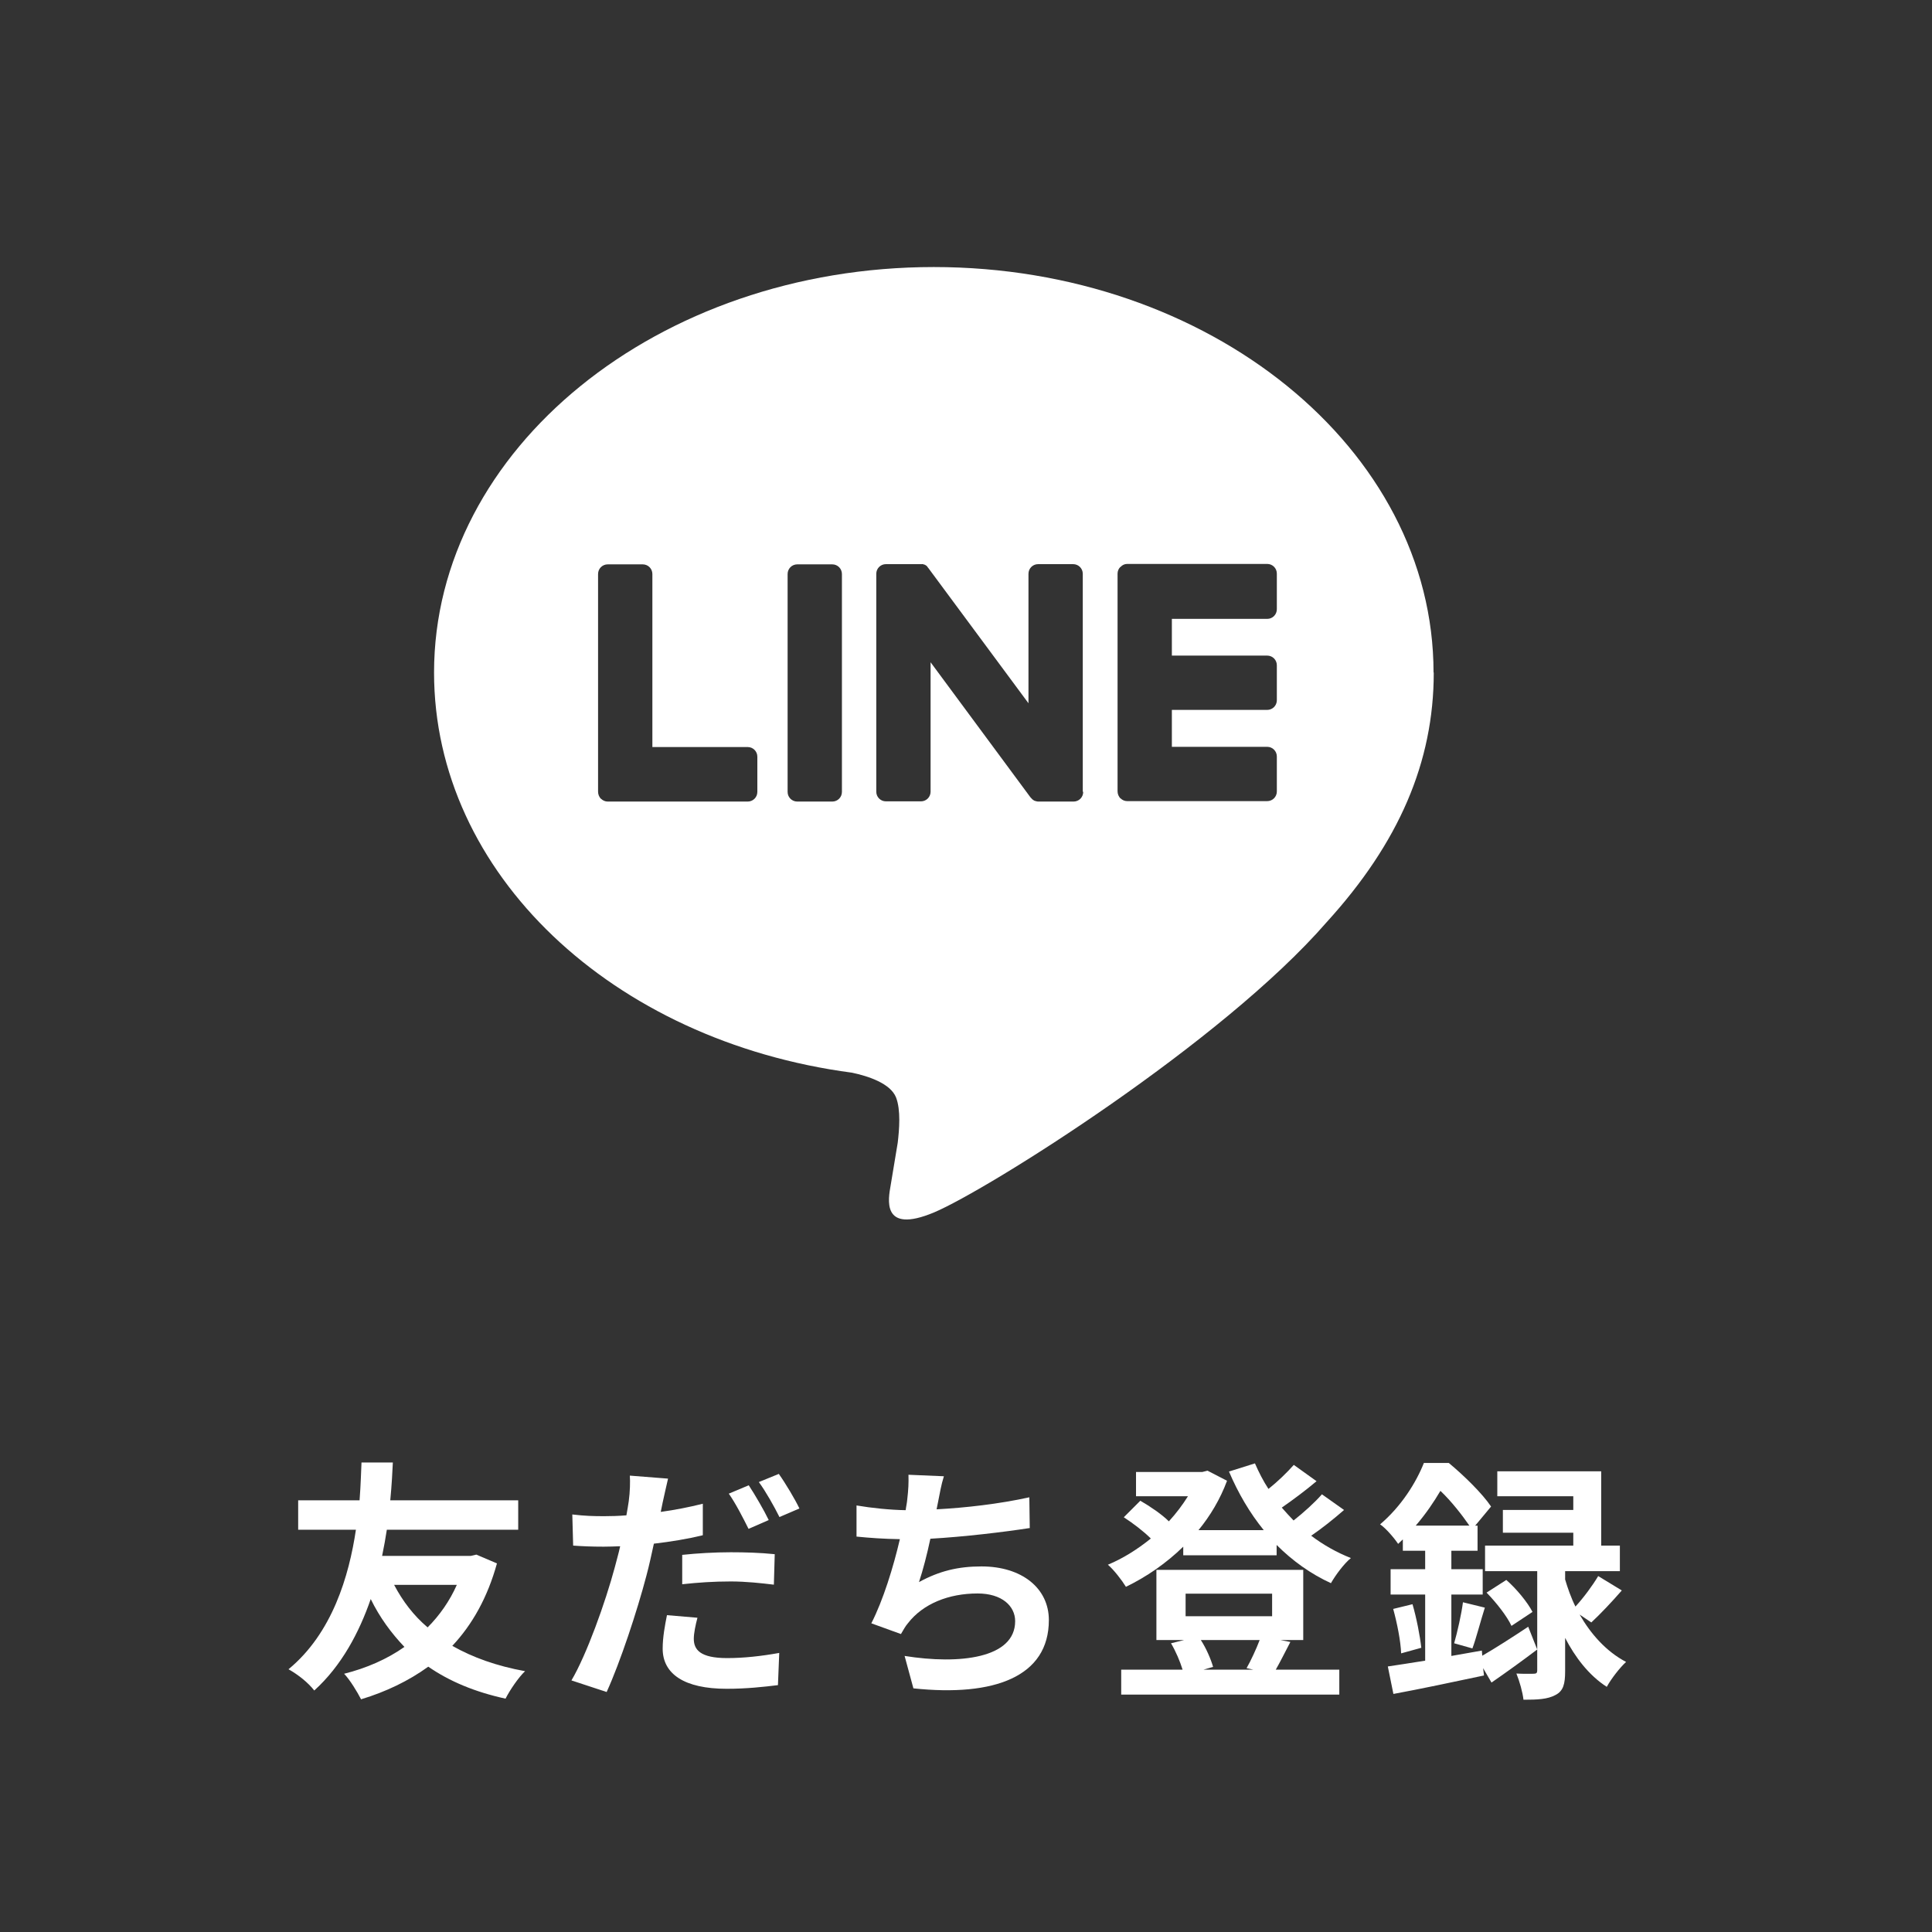
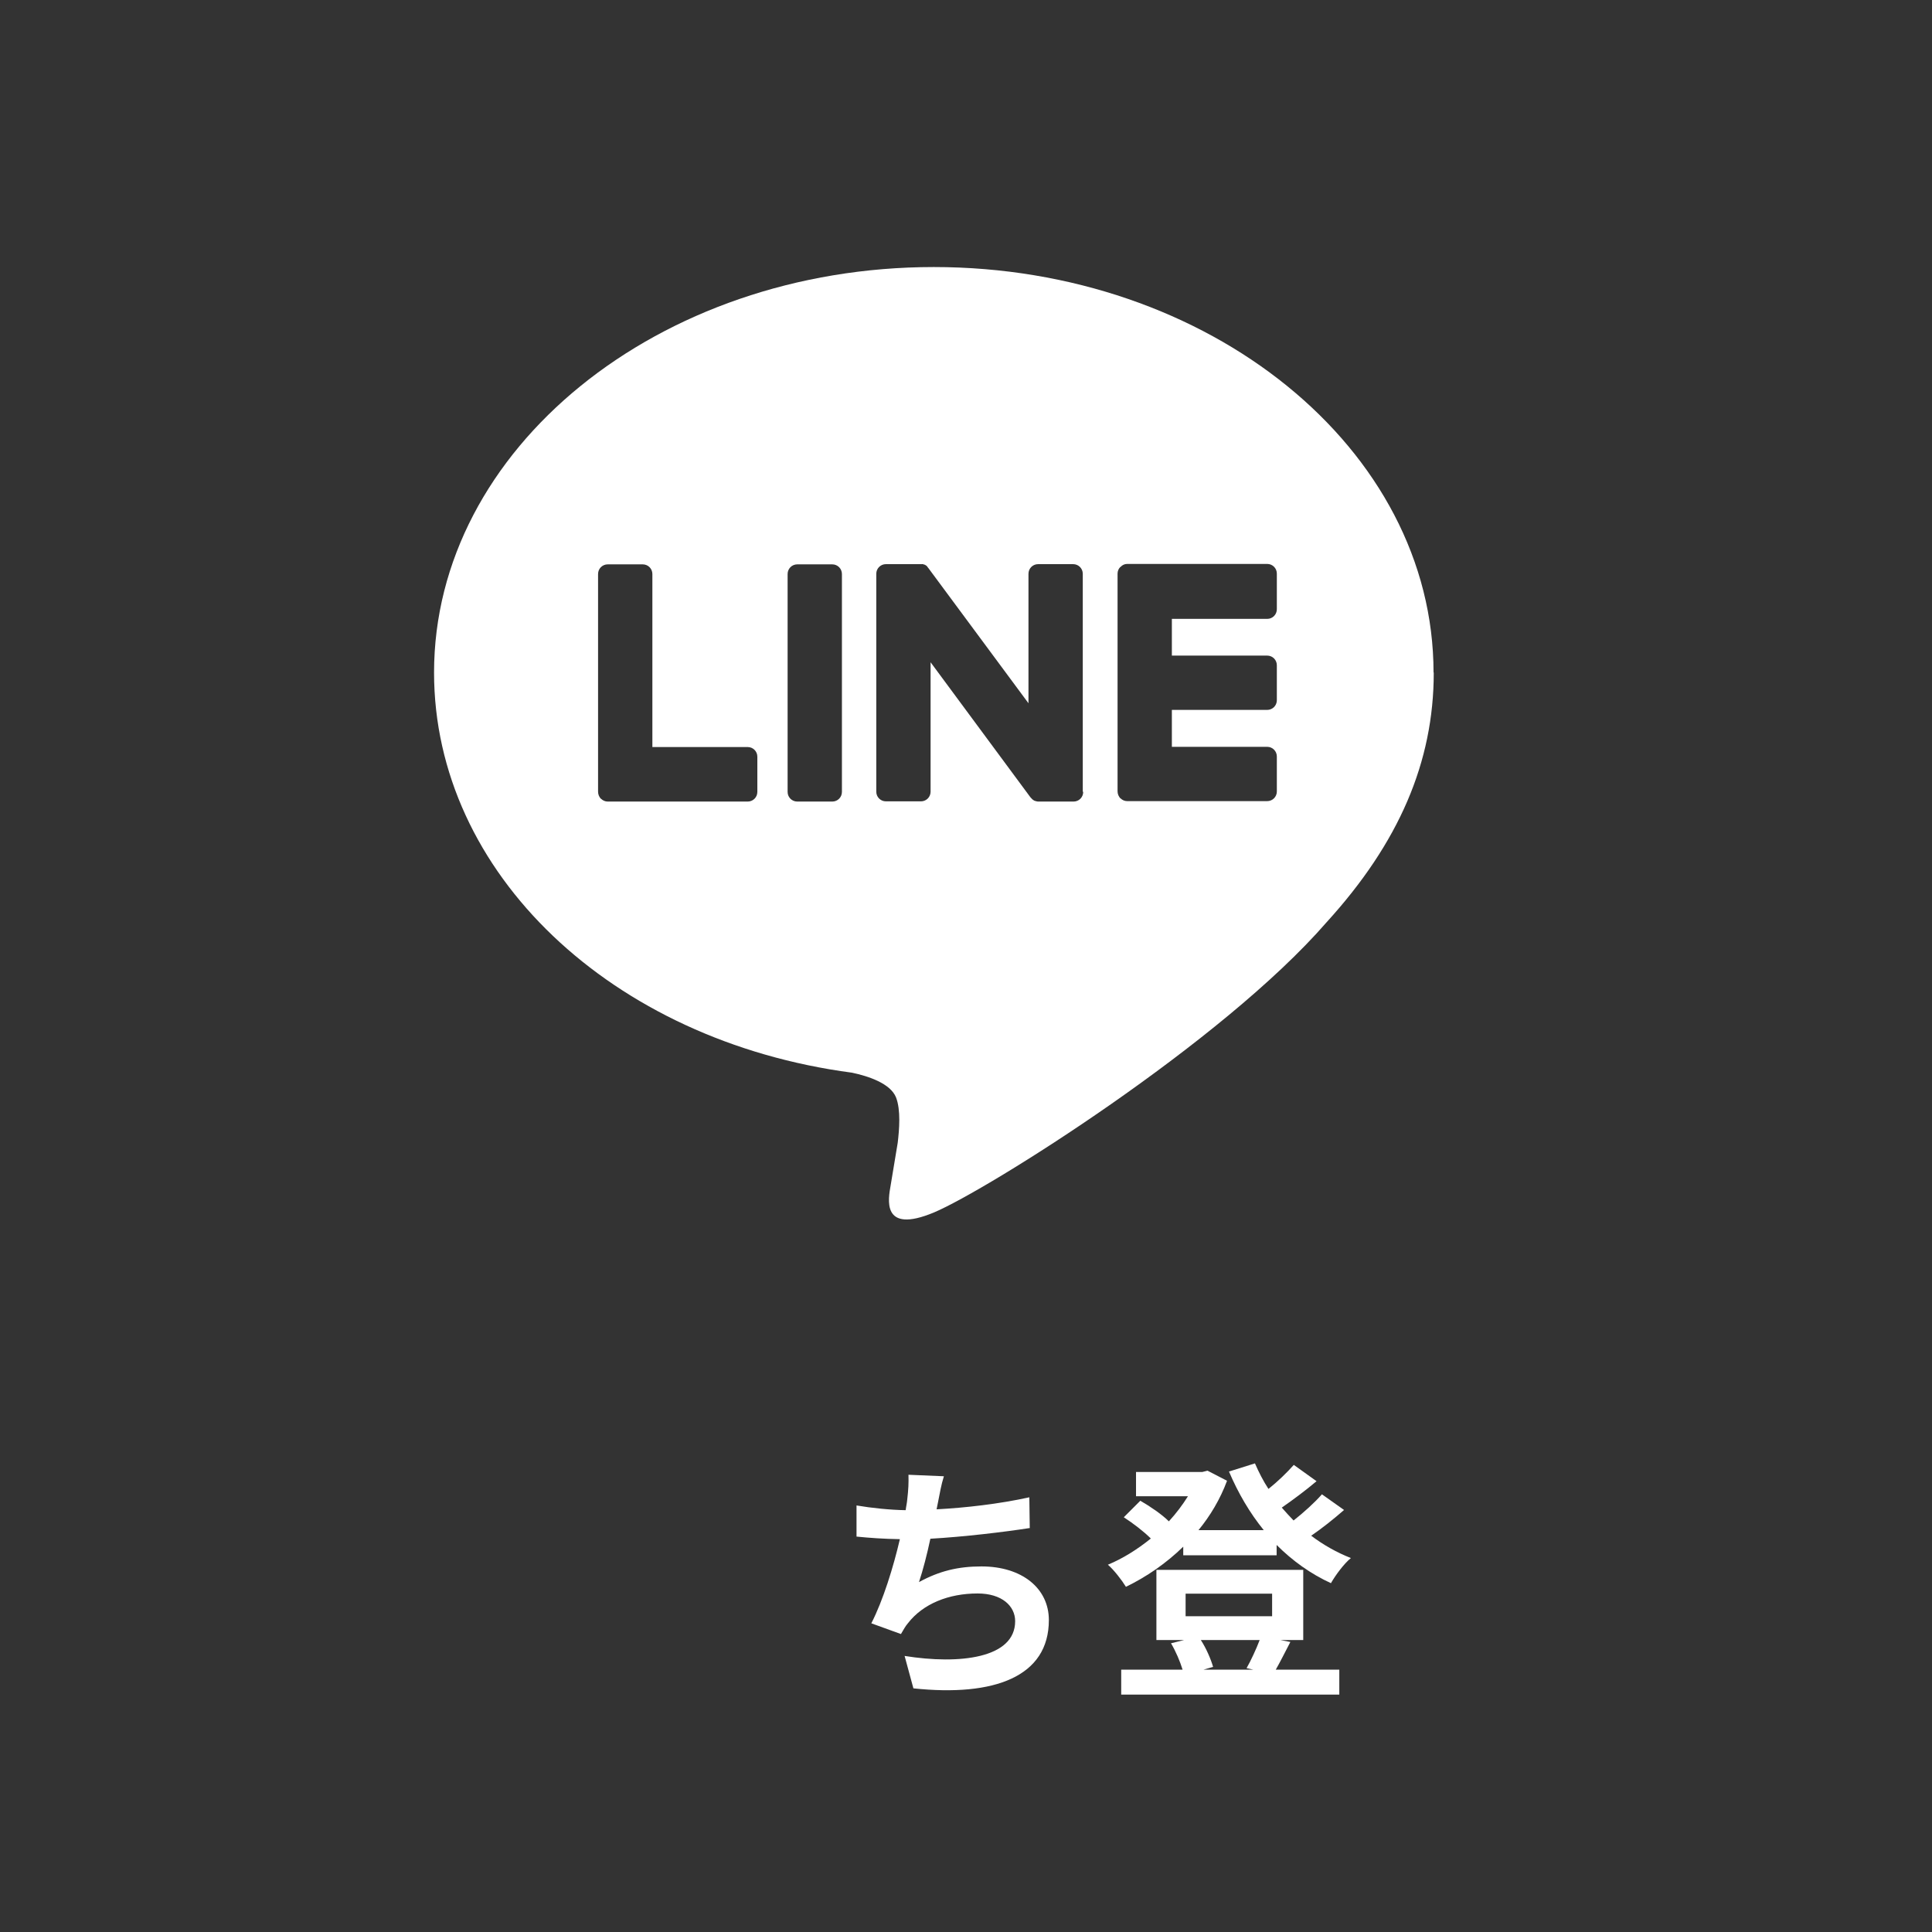
<svg xmlns="http://www.w3.org/2000/svg" id="a" viewBox="0 0 90 90">
  <rect x="0" y="0" width="90" height="90" fill="#333333" stroke="none" />
  <defs>
    <style>.b{fill:#fff;}</style>
  </defs>
  <path class="b" d="M66.78,31.33c0-10.42-10.44-18.89-23.28-18.89s-23.28,8.48-23.28,18.89c0,9.34,8.28,17.16,19.47,18.64,.76,.16,1.79,.5,2.05,1.15,.23,.59,.15,1.51,.08,2.11,0,0-.27,1.64-.33,1.99-.1,.59-.47,2.3,2.02,1.26,2.49-1.05,13.41-7.9,18.29-13.52h0c3.37-3.7,4.99-7.46,4.99-11.63Zm-31.5,5.56c0,.25-.2,.45-.45,.45h-6.52c-.12,0-.23-.05-.31-.13h-.01c-.08-.09-.13-.2-.13-.33h0v-10.14c0-.25,.2-.45,.45-.45h1.63c.25,0,.45,.2,.45,.45v8.06h4.44c.25,0,.45,.2,.45,.45v1.63Zm3.94,0c0,.25-.2,.45-.45,.45h-1.63c-.25,0-.45-.2-.45-.45v-10.15c0-.25,.2-.45,.45-.45h1.63c.25,0,.45,.2,.45,.45v10.15Zm11.24,0c0,.25-.2,.45-.45,.45h-1.63s-.08,0-.12-.02h-.04v-.02h-.04l-.02-.02h-.01l-.03-.02h0s-.08-.07-.12-.12l-4.65-6.29v6.03c0,.25-.2,.45-.45,.45h-1.63c-.25,0-.45-.2-.45-.45v-10.15c0-.25,.2-.45,.45-.45h1.74l.02,.02h.04l.03,.02h.01l.02,.02h.01l.02,.02h.01l.02,.03h0s.02,.03,.03,.04h0s.02,.03,.04,.05l4.65,6.28v-6.03c0-.25,.2-.45,.45-.45h1.63c.25,0,.45,.2,.45,.45v10.15Zm9.02-8.51c0,.25-.2,.45-.45,.45h-4.44v1.71h4.44c.25,0,.45,.2,.45,.45v1.63c0,.25-.2,.45-.45,.45h-4.44v1.72h4.44c.25,0,.45,.2,.45,.45v1.63c0,.25-.2,.45-.45,.45h-6.52c-.12,0-.23-.05-.31-.13h-.01c-.08-.09-.13-.2-.13-.33h0v-10.14h0c0-.12,.05-.23,.13-.31h.01c.08-.09,.19-.14,.31-.14h6.52c.25,0,.45,.2,.45,.45v1.63Z" />
  <g>
-     <path class="b" d="M23.15,72.83c-.44,1.59-1.15,2.85-2.08,3.84,.95,.54,2.07,.94,3.39,1.18-.31,.29-.72,.9-.91,1.28-1.42-.31-2.6-.8-3.6-1.49-.91,.66-1.97,1.17-3.13,1.52-.18-.35-.52-.91-.79-1.19,1.04-.26,2-.68,2.81-1.25-.61-.64-1.15-1.37-1.57-2.23-.54,1.56-1.36,3.11-2.63,4.26-.29-.37-.74-.73-1.2-.99,2.04-1.68,2.82-4.35,3.14-6.5h-2.69v-1.37h2.86c.06-.77,.07-1.39,.09-1.76h1.46c-.02,.43-.05,1.04-.12,1.76h5.96v1.37h-6.12c-.06,.39-.13,.79-.22,1.22h4.13l.26-.06,.96,.41Zm-4.79,1c.4,.76,.91,1.43,1.56,1.98,.55-.55,1.03-1.23,1.36-1.98h-2.92Z" />
-     <path class="b" d="M32.73,71.52c-.7,.17-1.49,.3-2.27,.39-.11,.5-.22,1.02-.35,1.5-.43,1.64-1.22,4.03-1.85,5.41l-1.64-.54c.7-1.18,1.58-3.63,2.02-5.27,.08-.32,.18-.65,.25-.98-.27,.01-.53,.02-.77,.02-.57,0-1-.02-1.42-.05l-.04-1.45c.6,.07,.99,.08,1.48,.08,.34,0,.68-.01,1.04-.04,.05-.25,.08-.48,.11-.66,.06-.44,.07-.91,.05-1.19l1.78,.14c-.08,.33-.19,.85-.25,1.11l-.09,.44c.66-.09,1.32-.22,1.96-.38v1.46Zm-.24,3.84c-.09,.34-.17,.72-.17,.98,0,.51,.3,.9,1.55,.9,.78,0,1.59-.09,2.43-.24l-.06,1.5c-.66,.08-1.45,.17-2.39,.17-1.97,0-2.98-.69-2.98-1.87,0-.54,.11-1.11,.2-1.56l1.41,.12Zm-.69-2.93c.65-.07,1.49-.12,2.24-.12,.66,0,1.37,.02,2.05,.09l-.04,1.42c-.58-.07-1.3-.15-2.01-.15-.81,0-1.52,.05-2.26,.13v-1.37Zm3.07-1.21c-.24-.48-.6-1.19-.92-1.64l.93-.39c.29,.44,.72,1.18,.93,1.62l-.94,.41Zm1.41-2.56c.32,.45,.76,1.19,.96,1.61l-.93,.4c-.25-.5-.63-1.18-.96-1.63l.93-.38Z" />
    <path class="b" d="M47.98,71.18c-1.22,.19-3.07,.41-4.64,.5-.15,.71-.34,1.45-.53,2.02,.95-.52,1.83-.73,2.91-.73,1.89,0,3.14,1.02,3.14,2.5,0,2.63-2.53,3.58-6.31,3.18l-.41-1.51c2.56,.41,5.15,.11,5.15-1.62,0-.7-.61-1.29-1.75-1.29-1.35,0-2.54,.48-3.24,1.38-.13,.15-.21,.31-.33,.51l-1.38-.5c.55-1.07,1.03-2.63,1.33-3.92-.74-.01-1.43-.06-2.02-.12v-1.45c.7,.12,1.58,.21,2.29,.22,.02-.18,.06-.33,.07-.47,.06-.51,.07-.79,.06-1.18l1.65,.07c-.13,.41-.19,.8-.27,1.19l-.07,.35c1.33-.07,2.92-.25,4.32-.56l.02,1.42Z" />
    <path class="b" d="M62.6,70.35c-.47,.41-1.02,.85-1.52,1.19,.57,.43,1.19,.78,1.85,1.04-.32,.26-.72,.8-.93,1.17-.94-.43-1.79-1.04-2.53-1.78v.48h-4.35v-.4c-.8,.78-1.72,1.41-2.67,1.87-.19-.31-.56-.79-.84-1.03,.68-.28,1.37-.71,2-1.22-.33-.33-.84-.72-1.26-.99l.77-.77c.45,.26,1,.63,1.33,.96,.34-.37,.64-.77,.89-1.17h-2.42v-1.13h3.09l.24-.06,.91,.47c-.32,.86-.78,1.63-1.33,2.3h3.04c-.65-.8-1.19-1.72-1.62-2.73l1.21-.38c.18,.41,.38,.81,.63,1.19,.44-.35,.87-.77,1.18-1.12l1.06,.76c-.51,.43-1.1,.87-1.62,1.23,.18,.21,.37,.41,.55,.6,.48-.38,.99-.84,1.32-1.22l1.03,.73Zm-2.49,6.14c-.25,.48-.48,.94-.68,1.29h2.96v1.16h-10.16v-1.16h2.86c-.12-.39-.32-.86-.54-1.23l.61-.15h-1.29v-3.27h6.84v3.27h-1.06l.46,.09Zm-4.88-1.2h4.03v-1.05h-4.03v1.05Zm.71,1.11c.26,.4,.47,.9,.57,1.25l-.45,.13h2.33l-.32-.07c.2-.35,.45-.89,.61-1.31h-2.74Z" />
-     <path class="b" d="M69.05,77.13c.59-.34,1.37-.84,2.14-1.35l.42,1.06c-.7,.53-1.45,1.07-2.13,1.54l-.39-.67,.04,.34c-1.46,.31-3.02,.64-4.22,.86l-.26-1.28c.5-.07,1.09-.17,1.74-.27v-3.08h-1.61v-1.18h1.61v-.86h-1.04v-.53c-.07,.07-.15,.14-.22,.21-.18-.27-.57-.73-.84-.91,.99-.84,1.68-1.95,2.04-2.86h1.16c.7,.58,1.56,1.42,1.97,2.03l-.74,.89h.11v1.17h-1.22v.86h1.46v1.18h-1.46v2.86l1.42-.25,.02,.24Zm-3.25-2.4c.19,.65,.35,1.49,.41,2.03l-.94,.26c-.02-.57-.19-1.42-.37-2.07l.9-.22Zm2.65-3.66c-.33-.48-.85-1.15-1.35-1.62-.3,.51-.67,1.06-1.15,1.62h2.49Zm-.71,5.48c.15-.52,.34-1.36,.41-1.91l1.02,.25c-.21,.66-.4,1.42-.58,1.9l-.85-.24Zm5.85-1.33c.5,.87,1.21,1.7,2.16,2.2-.28,.25-.7,.79-.9,1.16-.84-.54-1.48-1.39-1.94-2.28v1.55c0,.59-.08,.92-.45,1.11-.37,.2-.83,.22-1.49,.22-.04-.35-.18-.85-.33-1.22,.33,.02,.68,.01,.8,.01,.13,0,.17-.04,.17-.15v-4.63h-2.43v-1.19h4.11v-.6h-3.28v-1.06h3.28v-.64h-3.54v-1.16h4.84v3.46h.87v1.19h-2.55v.39c.12,.4,.27,.84,.48,1.26,.37-.4,.8-.98,1.06-1.42l1.1,.67c-.47,.54-1,1.1-1.42,1.49l-.55-.37Zm-3.42-1.62c.47,.41,.99,1.04,1.22,1.49l-.98,.65c-.2-.44-.71-1.09-1.16-1.55l.92-.59Z" />
  </g>
</svg>